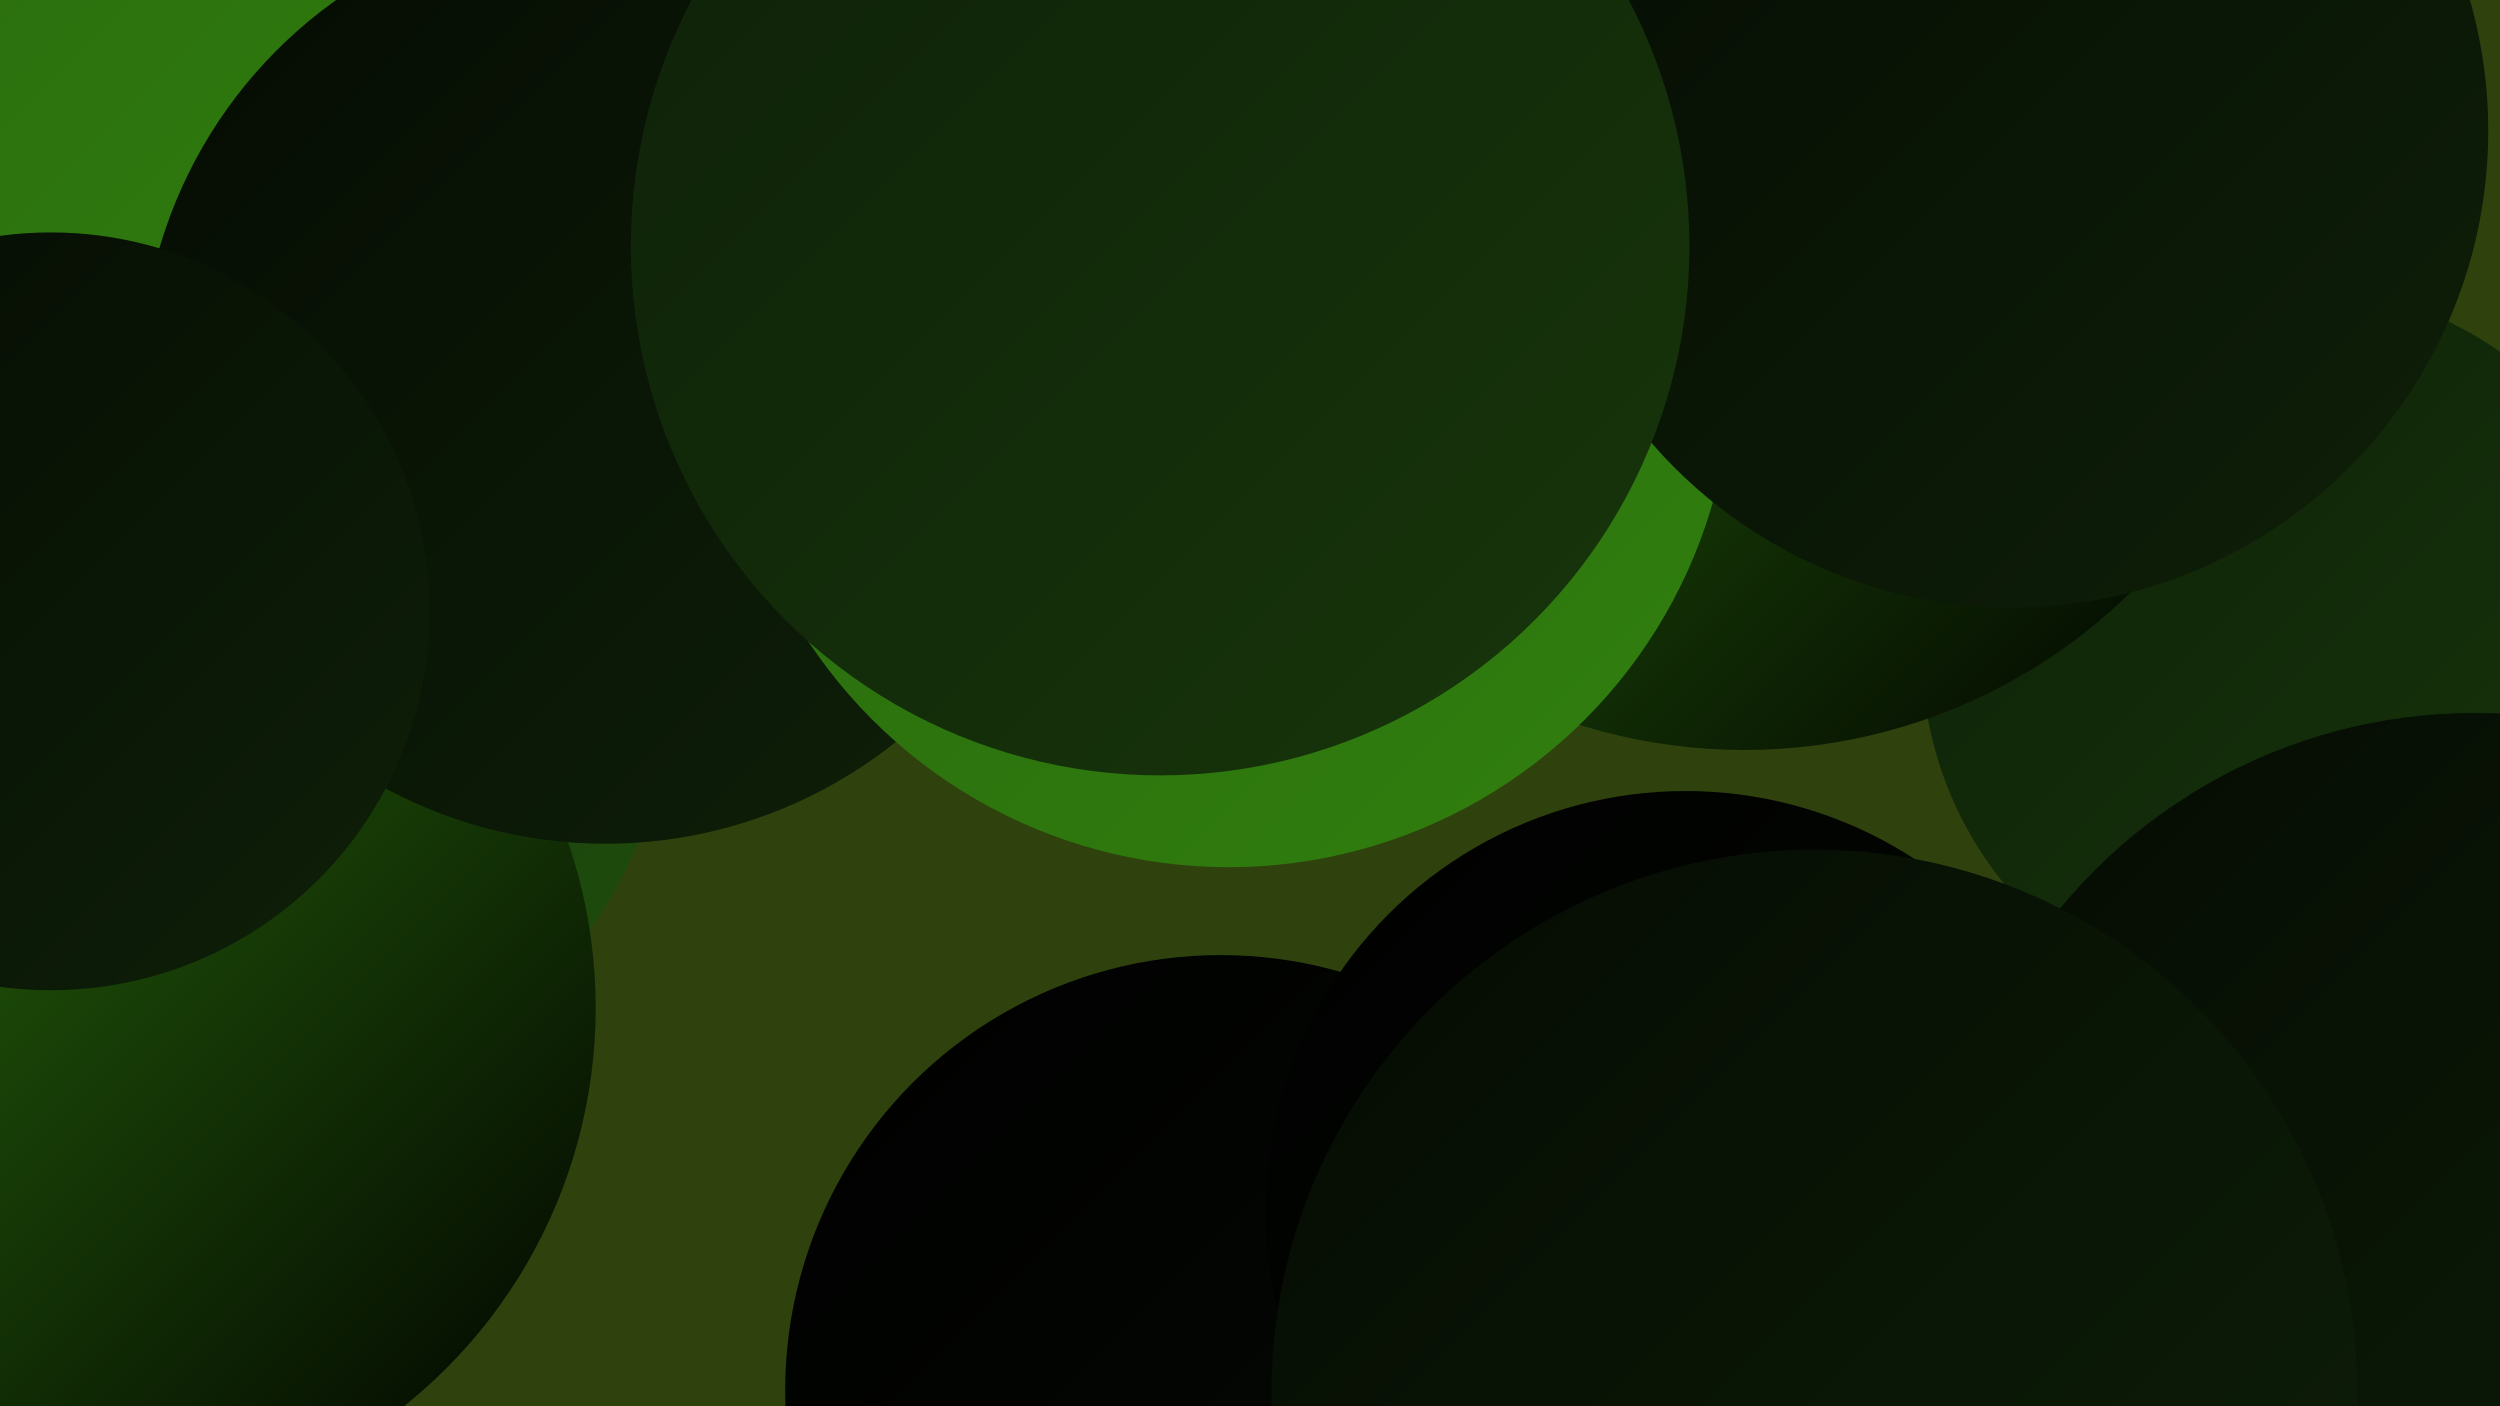
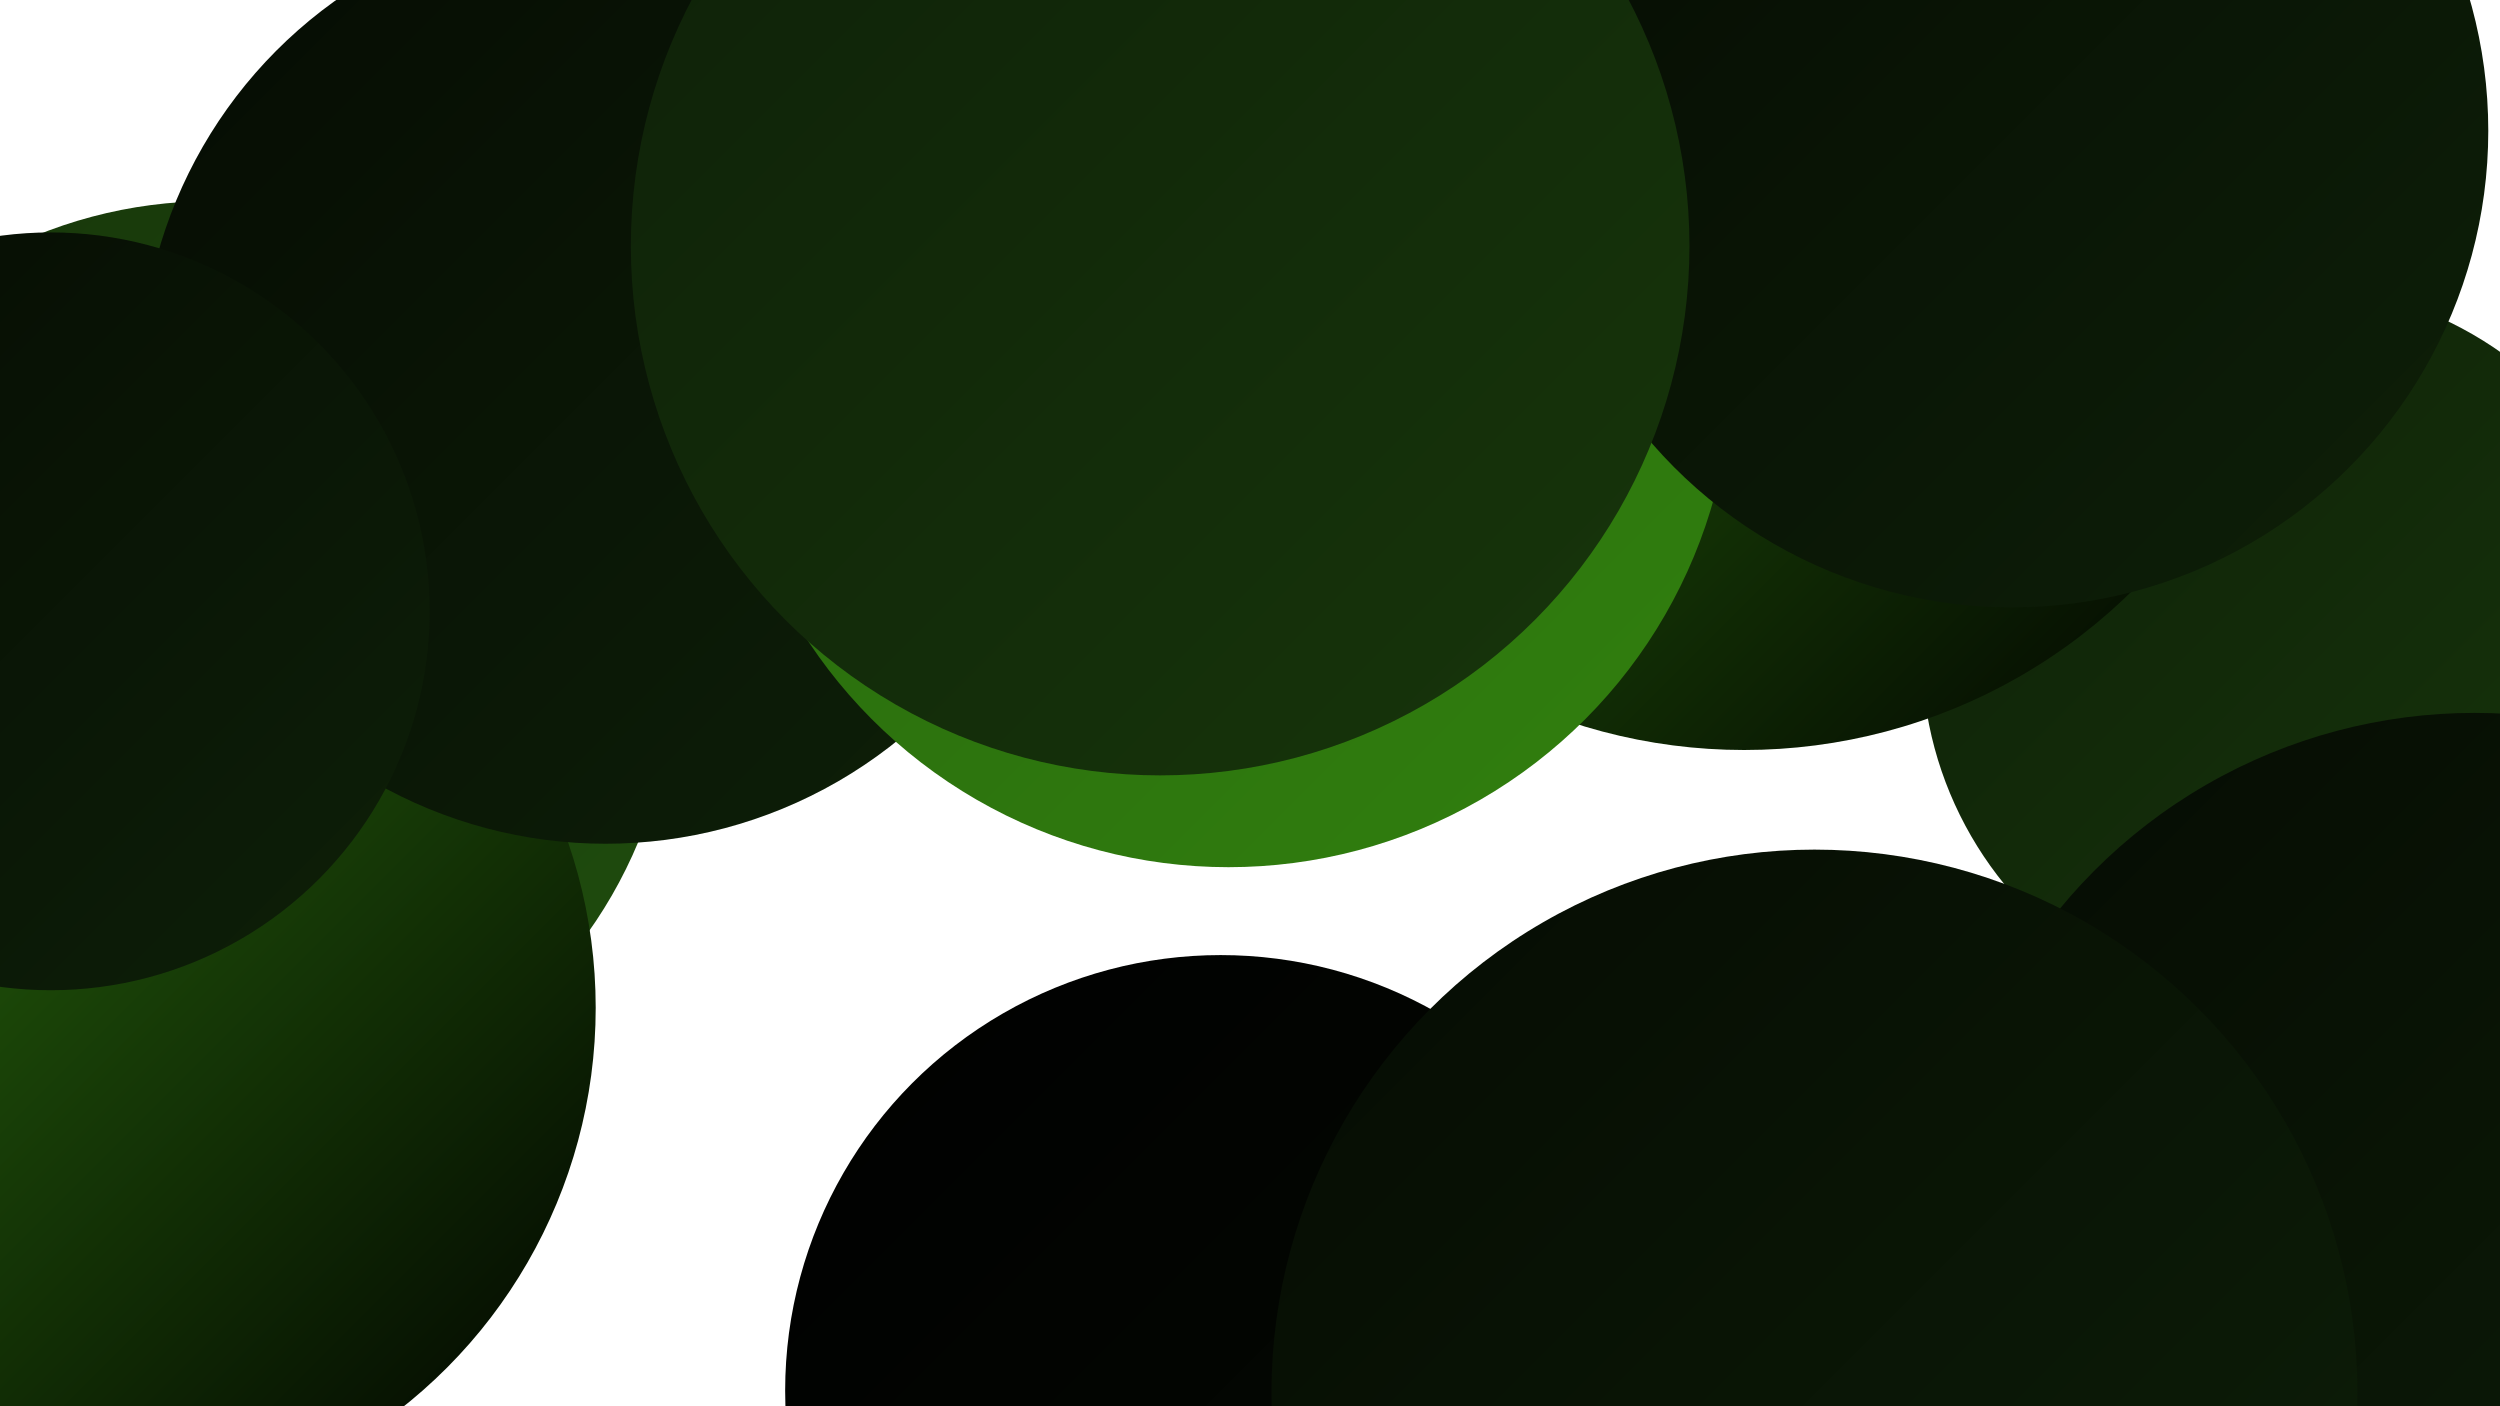
<svg xmlns="http://www.w3.org/2000/svg" width="1280" height="720">
  <defs>
    <linearGradient id="grad0" x1="0%" y1="0%" x2="100%" y2="100%">
      <stop offset="0%" style="stop-color:#000000;stop-opacity:1" />
      <stop offset="100%" style="stop-color:#050b03;stop-opacity:1" />
    </linearGradient>
    <linearGradient id="grad1" x1="0%" y1="0%" x2="100%" y2="100%">
      <stop offset="0%" style="stop-color:#050b03;stop-opacity:1" />
      <stop offset="100%" style="stop-color:#0e2008;stop-opacity:1" />
    </linearGradient>
    <linearGradient id="grad2" x1="0%" y1="0%" x2="100%" y2="100%">
      <stop offset="0%" style="stop-color:#0e2008;stop-opacity:1" />
      <stop offset="100%" style="stop-color:#17360b;stop-opacity:1" />
    </linearGradient>
    <linearGradient id="grad3" x1="0%" y1="0%" x2="100%" y2="100%">
      <stop offset="0%" style="stop-color:#17360b;stop-opacity:1" />
      <stop offset="100%" style="stop-color:#1f4d0d;stop-opacity:1" />
    </linearGradient>
    <linearGradient id="grad4" x1="0%" y1="0%" x2="100%" y2="100%">
      <stop offset="0%" style="stop-color:#1f4d0d;stop-opacity:1" />
      <stop offset="100%" style="stop-color:#28660e;stop-opacity:1" />
    </linearGradient>
    <linearGradient id="grad5" x1="0%" y1="0%" x2="100%" y2="100%">
      <stop offset="0%" style="stop-color:#28660e;stop-opacity:1" />
      <stop offset="100%" style="stop-color:#31800e;stop-opacity:1" />
    </linearGradient>
    <linearGradient id="grad6" x1="0%" y1="0%" x2="100%" y2="100%">
      <stop offset="0%" style="stop-color:#31800e;stop-opacity:1" />
      <stop offset="100%" style="stop-color:#000000;stop-opacity:1" />
    </linearGradient>
  </defs>
-   <rect width="1280" height="720" fill="#2f420d" />
  <circle cx="1213" cy="644" r="221" fill="url(#grad2)" />
  <circle cx="625" cy="712" r="223" fill="url(#grad0)" />
-   <circle cx="440" cy="59" r="186" fill="url(#grad3)" />
  <circle cx="61" cy="377" r="223" fill="url(#grad2)" />
  <circle cx="1172" cy="334" r="188" fill="url(#grad2)" />
  <circle cx="966" cy="700" r="218" fill="url(#grad1)" />
  <circle cx="2" cy="636" r="221" fill="url(#grad5)" />
-   <circle cx="333" cy="127" r="270" fill="url(#grad2)" />
-   <circle cx="863" cy="620" r="215" fill="url(#grad0)" />
  <circle cx="893" cy="101" r="283" fill="url(#grad6)" />
  <circle cx="1267" cy="640" r="275" fill="url(#grad1)" />
  <circle cx="108" cy="340" r="237" fill="url(#grad3)" />
-   <circle cx="64" cy="3" r="234" fill="url(#grad5)" />
  <circle cx="44" cy="516" r="261" fill="url(#grad6)" />
  <circle cx="929" cy="713" r="278" fill="url(#grad1)" />
  <circle cx="310" cy="194" r="238" fill="url(#grad1)" />
  <circle cx="629" cy="186" r="258" fill="url(#grad5)" />
  <circle cx="1030" cy="67" r="244" fill="url(#grad1)" />
  <circle cx="26" cy="313" r="194" fill="url(#grad1)" />
  <circle cx="594" cy="126" r="271" fill="url(#grad2)" />
</svg>